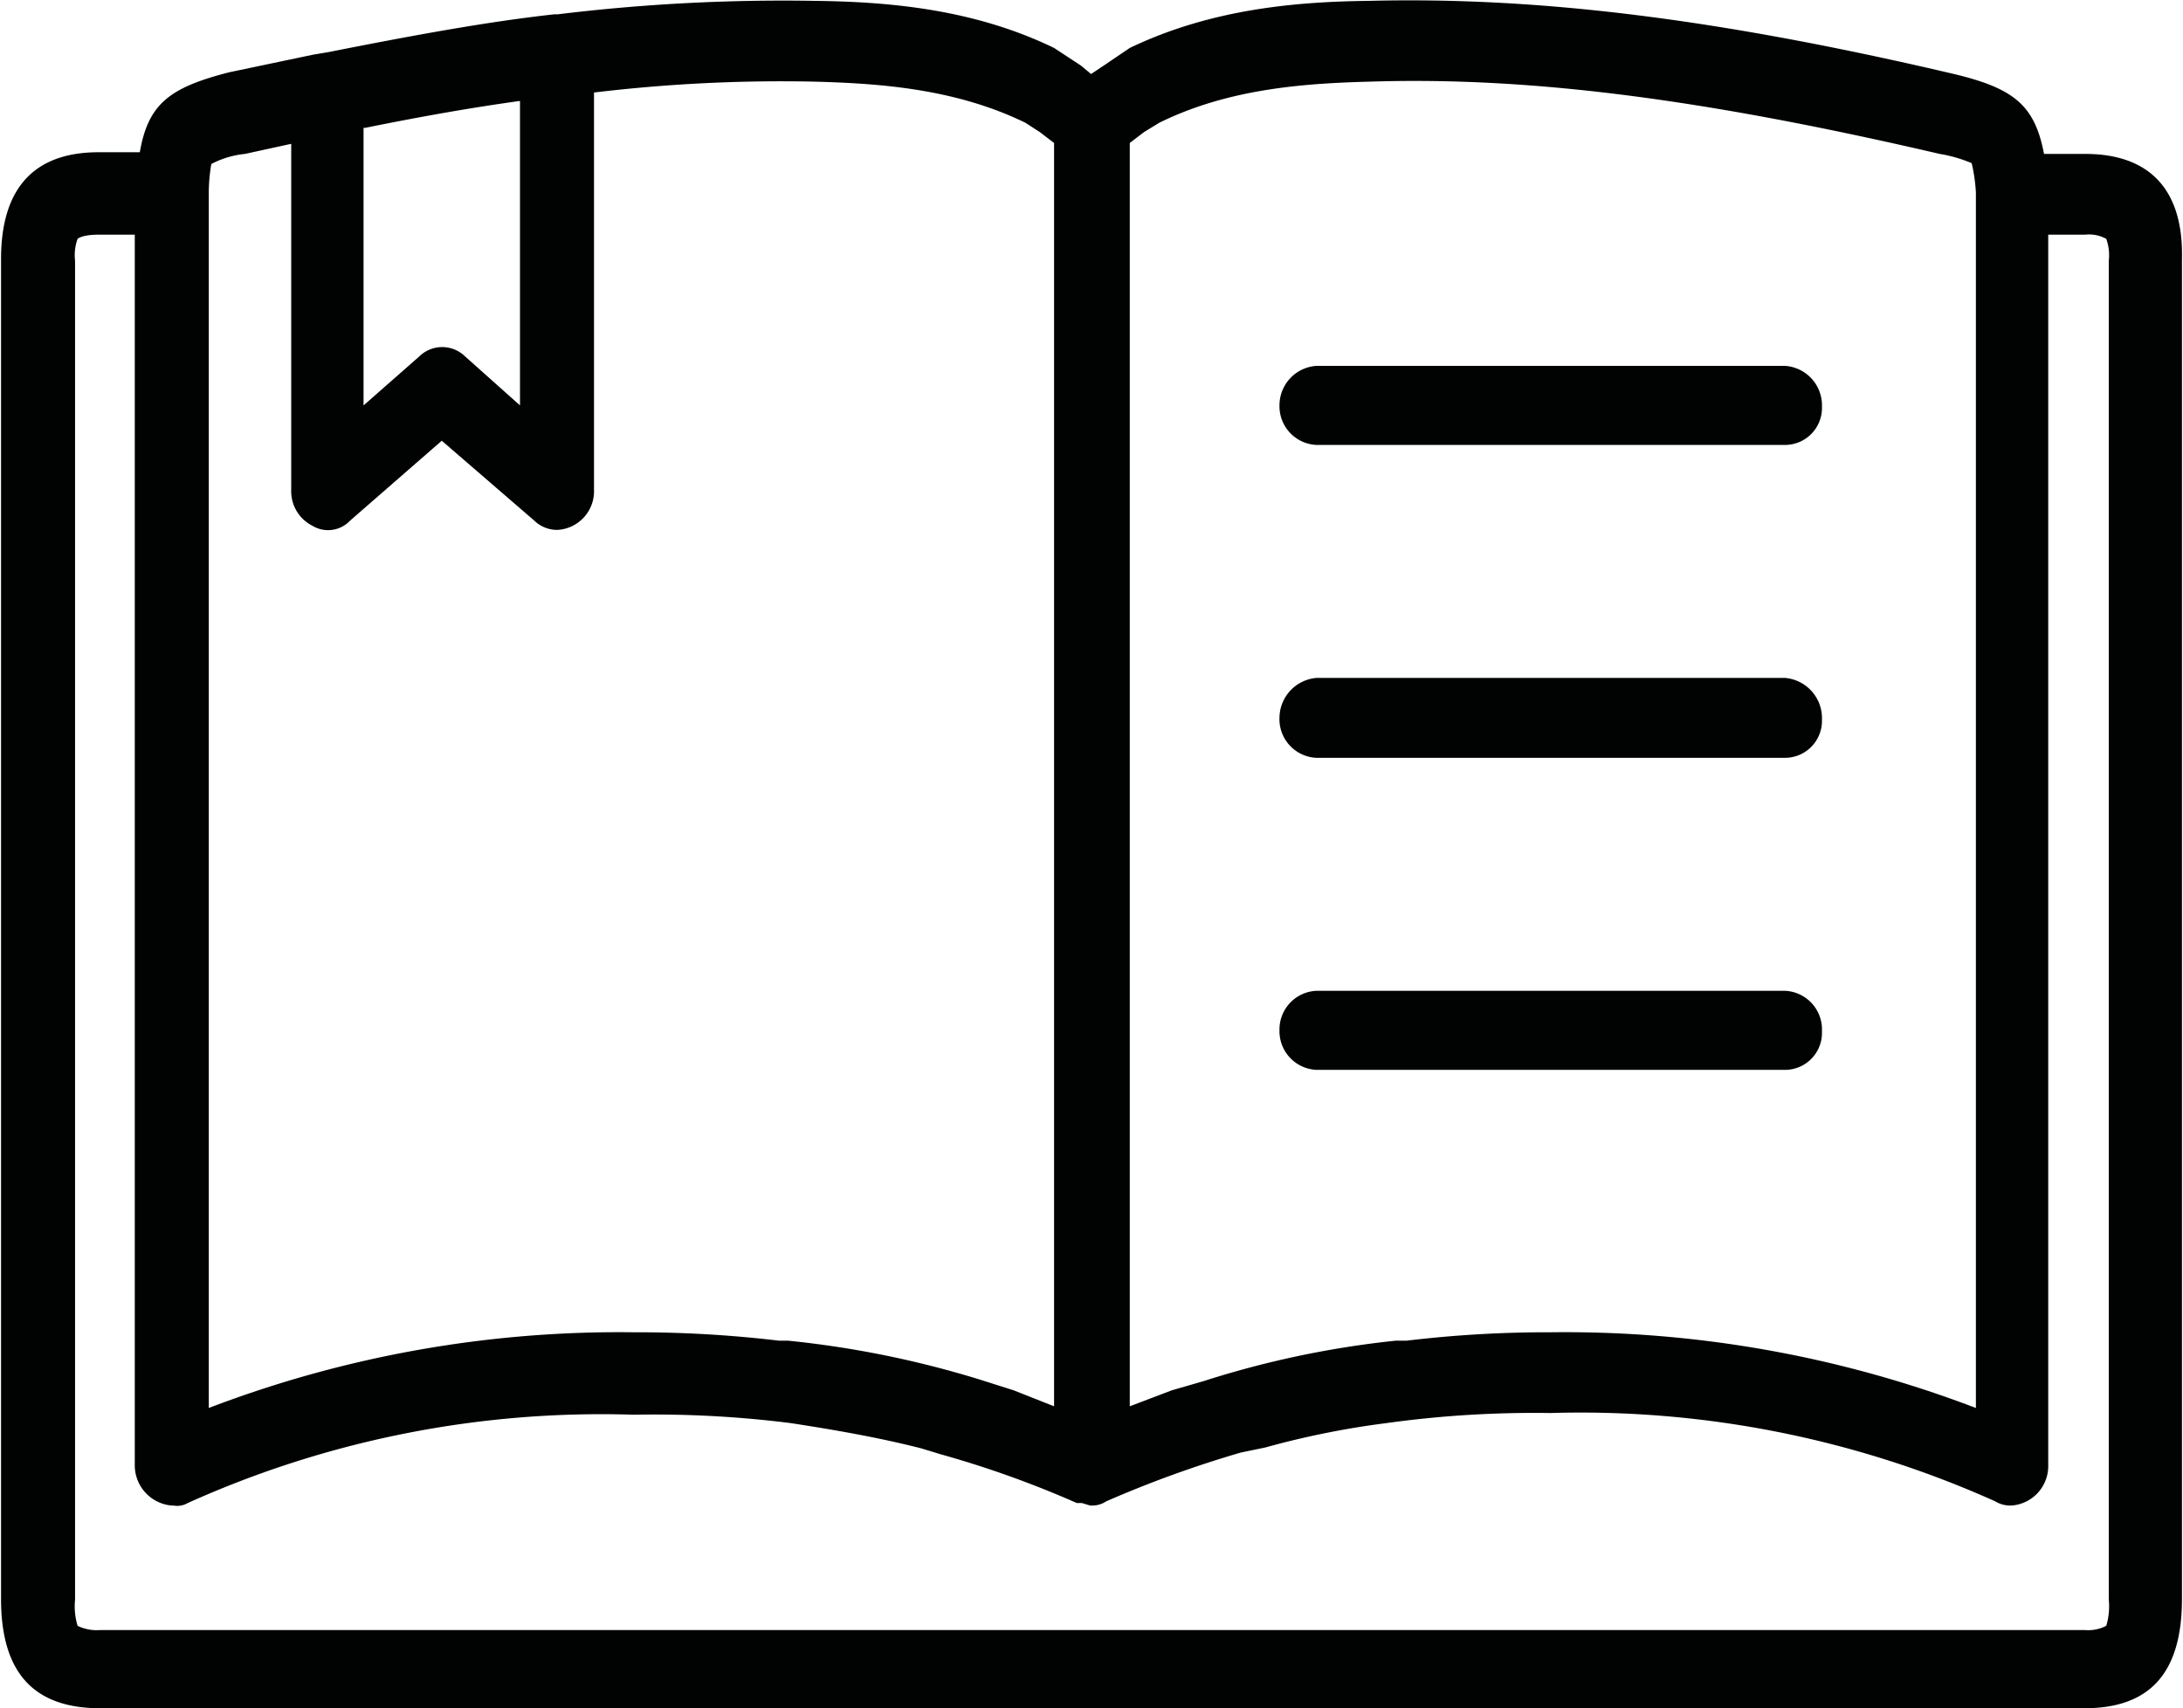
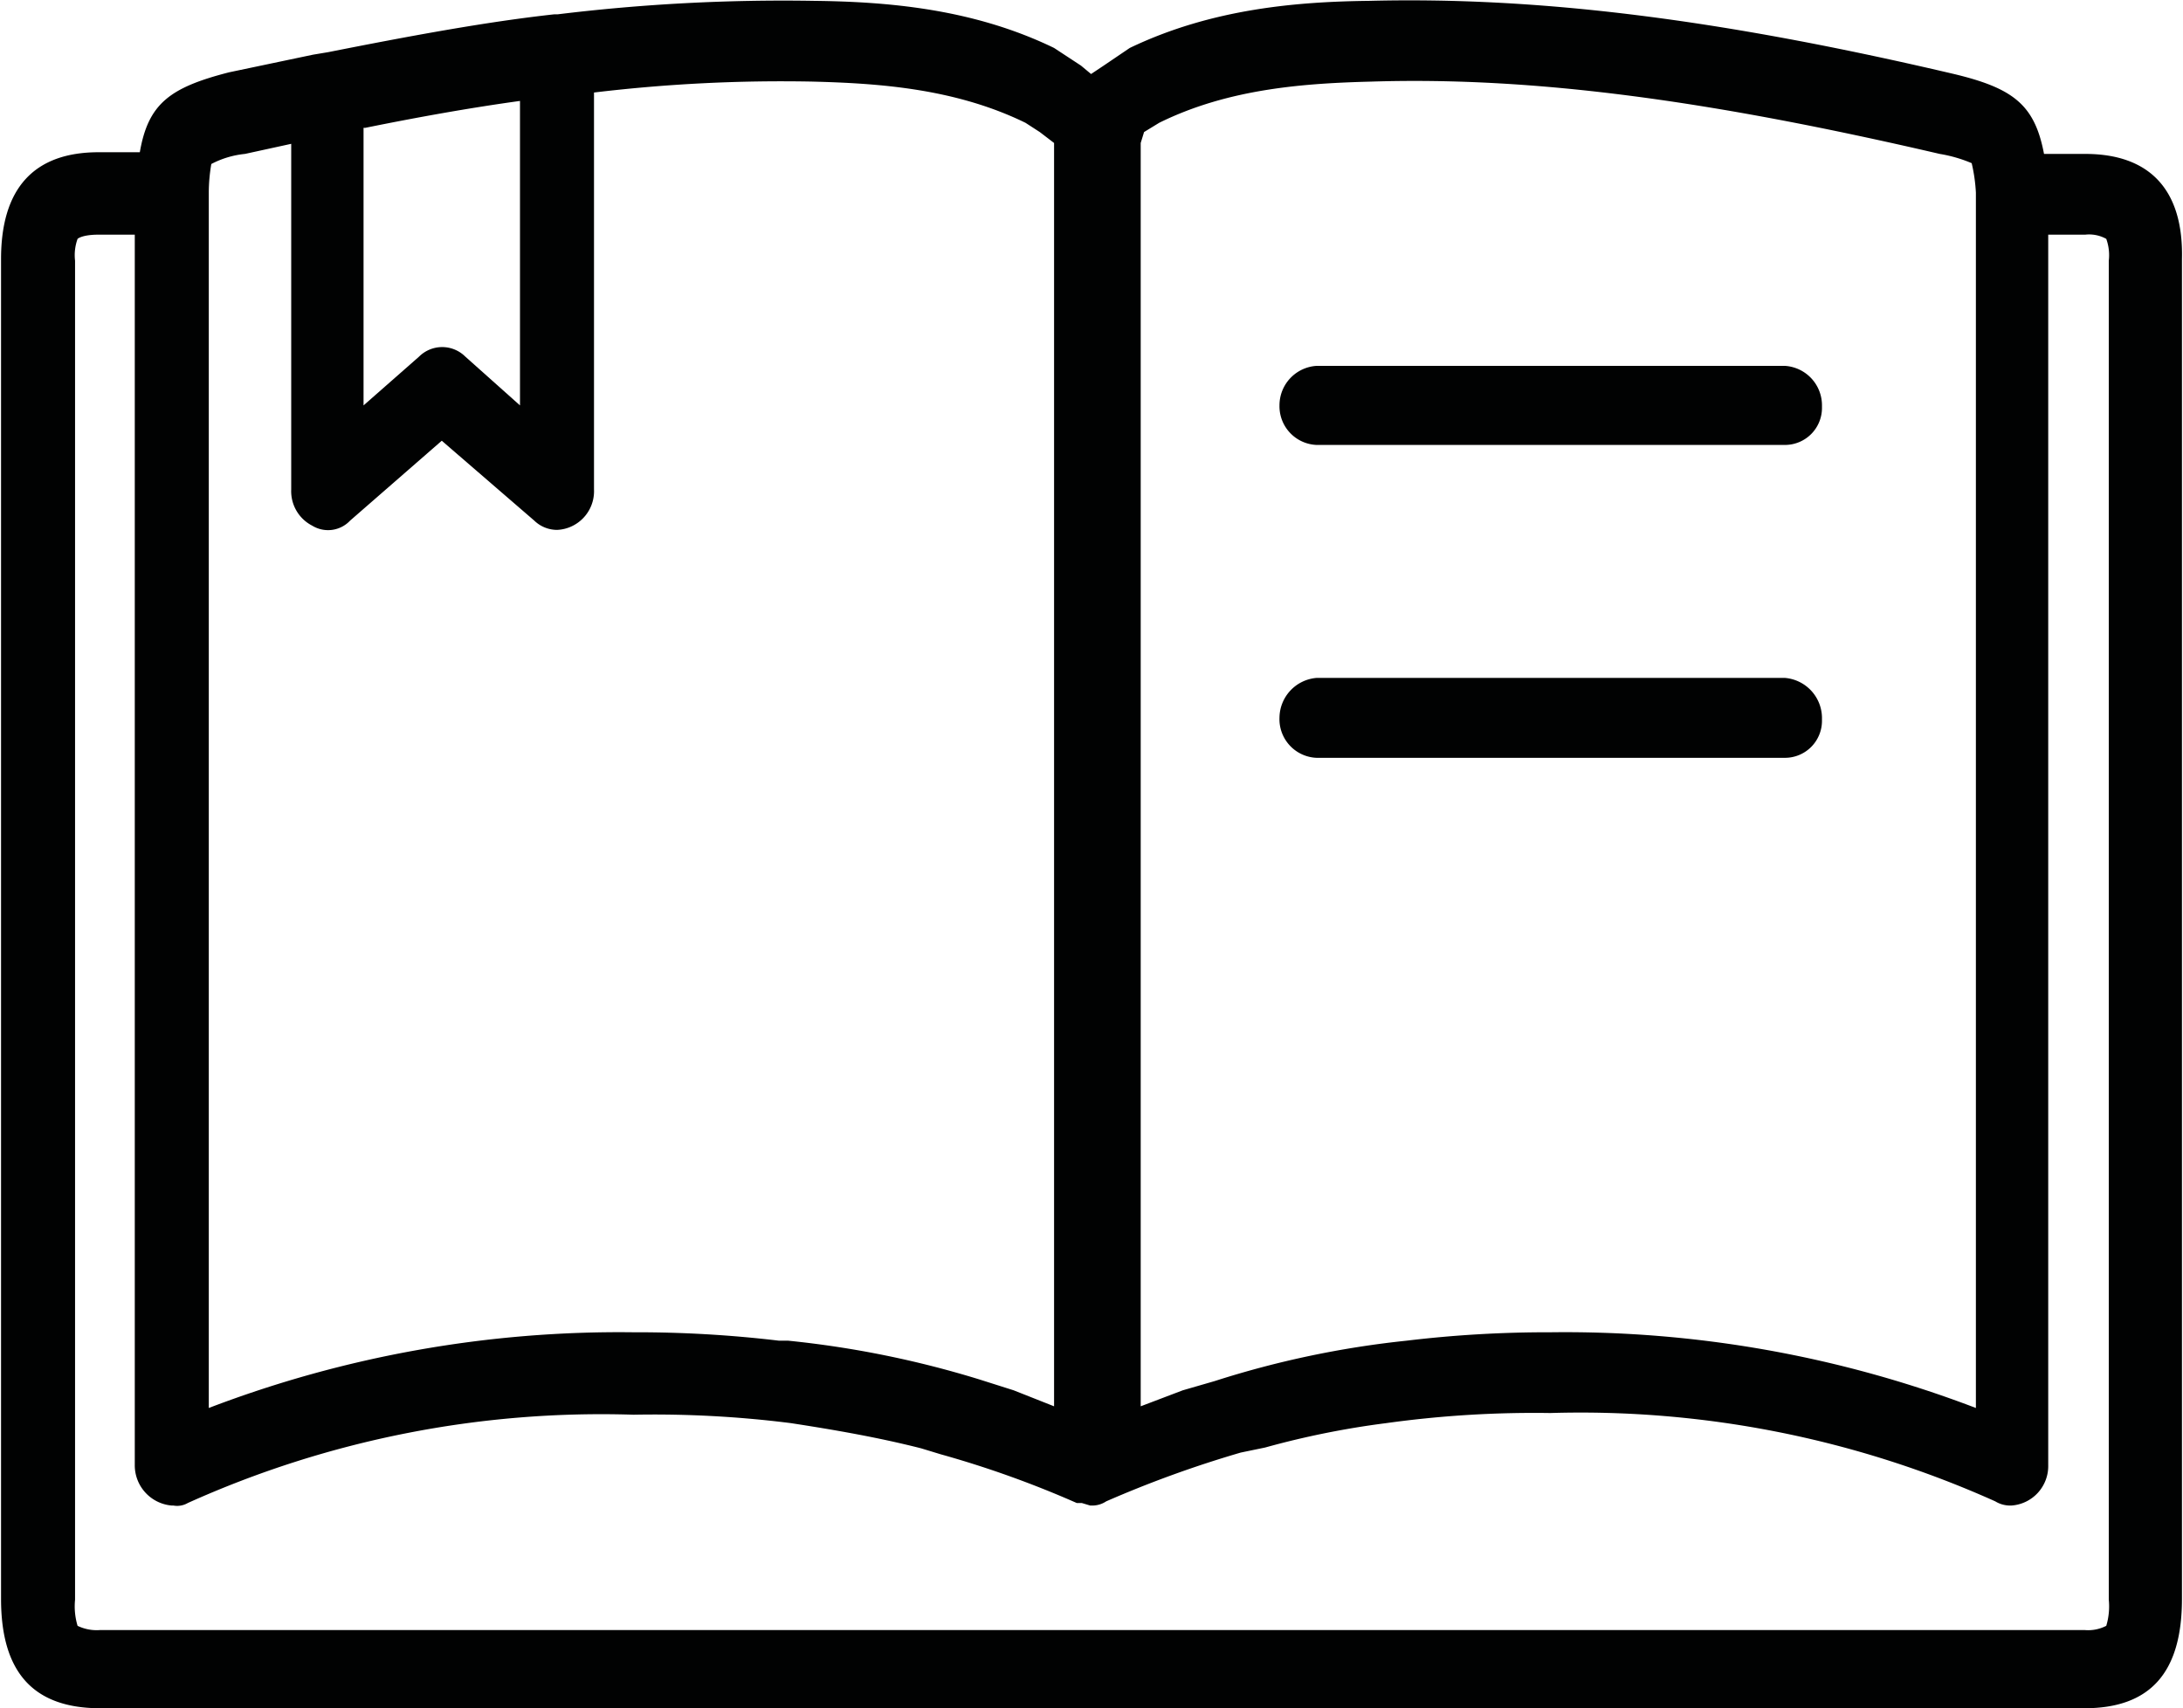
<svg xmlns="http://www.w3.org/2000/svg" id="Livello_1" data-name="Livello 1" width="91.5mm" height="71.6mm" viewBox="0 0 259.3 203.1">
  <defs>
    <style>.cls-1{fill:#010202;}</style>
  </defs>
-   <path class="cls-1" d="M262.5,29.8h-4.9c-1.1-5.8-3.6-7.8-10.7-9.5-27.7-6.5-49.2-9.2-69.5-8.7-8.5.1-18.7.9-28.5,5.6l-3.1,2.1-1.5,1-1.2-1-3.2-2.1c-9.7-4.7-19.9-5.5-28.6-5.6a221.2,221.2,0,0,0-30.4,1.6h-.4c-8.2.9-17.3,2.6-26.9,4.5h0l-1.8.3-10,2.1c-7,1.8-9.6,3.7-10.6,9.5H26.3c-7.7,0-11.6,4.3-11.6,12.7V201.6c0,8.8,3.9,13,11.8,13H262.4c7.8,0,11.6-4.2,11.6-13V42.3C274.2,34.1,270.2,29.8,262.5,29.8ZM150.6,27.2l1.8-1.1c8.3-4.1,17.4-4.7,25.3-4.9,19.5-.6,40.4,2.3,67.5,8.6a16.6,16.6,0,0,1,3.8,1.1,19.7,19.7,0,0,1,.5,3.5V178.9a136.8,136.8,0,0,0-50.6-9,140.1,140.1,0,0,0-17.1,1h-1.3a112.9,112.9,0,0,0-22.8,4.8l-3.8,1.1-5,1.9V28.5ZM58,26.7c6.4-1.3,12.6-2.4,18.4-3.2V59.7l-6.5-5.8a3.9,3.9,0,0,0-5.5,0l-6.6,5.8v-33ZM43.7,29.8l5.5-1.2V69.7A4.6,4.6,0,0,0,51.7,74a3.6,3.6,0,0,0,4.5-.6l10.9-9.5,11,9.5a3.9,3.9,0,0,0,2.7,1.1,4.5,4.5,0,0,0,1.9-.5,4.6,4.6,0,0,0,2.5-4.3V22.5a187.3,187.3,0,0,1,25.9-1.3c7.9.2,17,.8,25.4,4.9l1.7,1.1,1.7,1.3V178.7l-4.8-1.9-4.1-1.3a117.2,117.2,0,0,0-22.7-4.6h-1.1a142.2,142.2,0,0,0-17.3-1,136.6,136.6,0,0,0-50.5,9V34.4a20.4,20.4,0,0,1,.3-3.4A10.9,10.9,0,0,1,43.7,29.8ZM265.3,201.7a8,8,0,0,1-.3,3.1,4.7,4.7,0,0,1-2.6.5H26.5a5.2,5.2,0,0,1-2.7-.5,8,8,0,0,1-.3-3.1V42.5a5.7,5.7,0,0,1,.3-2.6s.5-.5,2.5-.5h4.3V185.7a4.8,4.8,0,0,0,4.4,4.8h.2a2.5,2.5,0,0,0,1.7-.3,119.7,119.7,0,0,1,53-10.5,129.5,129.5,0,0,1,18.7,1c5.2.8,10.4,1.7,15.5,3l2.3.7a120.4,120.4,0,0,1,16.2,5.8h.6l1,.3h.3a3,3,0,0,0,1.6-.5,133.1,133.1,0,0,1,16-5.8l2.9-.6a102,102,0,0,1,14.4-2.9,127.7,127.7,0,0,1,19.5-1.2A120.4,120.4,0,0,1,251.8,190a3.4,3.4,0,0,0,1.7.5h.2a4.7,4.7,0,0,0,4.4-4.8h0V39.4h4.4a4.2,4.2,0,0,1,2.5.5,5.7,5.7,0,0,1,.3,2.6Z" transform="translate(-14.7 -11.5)" />
+   <path class="cls-1" d="M262.5,29.8h-4.9c-1.1-5.8-3.6-7.8-10.7-9.5-27.7-6.5-49.2-9.2-69.5-8.7-8.5.1-18.7.9-28.5,5.6l-3.1,2.1-1.5,1-1.2-1-3.2-2.1c-9.7-4.7-19.9-5.5-28.6-5.6a221.2,221.2,0,0,0-30.4,1.6h-.4c-8.2.9-17.3,2.6-26.9,4.5h0l-1.8.3-10,2.1c-7,1.8-9.6,3.7-10.6,9.5H26.3c-7.7,0-11.6,4.3-11.6,12.7V201.6c0,8.8,3.9,13,11.8,13H262.4c7.8,0,11.6-4.2,11.6-13V42.3C274.2,34.1,270.2,29.8,262.5,29.8ZM150.6,27.2l1.8-1.1c8.3-4.1,17.4-4.7,25.3-4.9,19.5-.6,40.4,2.3,67.5,8.6a16.6,16.6,0,0,1,3.8,1.1,19.7,19.7,0,0,1,.5,3.5V178.9a136.8,136.8,0,0,0-50.6-9,140.1,140.1,0,0,0-17.1,1a112.9,112.9,0,0,0-22.8,4.8l-3.8,1.1-5,1.9V28.5ZM58,26.7c6.4-1.3,12.6-2.4,18.4-3.2V59.7l-6.5-5.8a3.9,3.9,0,0,0-5.5,0l-6.6,5.8v-33ZM43.7,29.8l5.5-1.2V69.7A4.6,4.6,0,0,0,51.7,74a3.6,3.6,0,0,0,4.5-.6l10.9-9.5,11,9.5a3.9,3.9,0,0,0,2.7,1.1,4.5,4.5,0,0,0,1.9-.5,4.6,4.6,0,0,0,2.5-4.3V22.5a187.3,187.3,0,0,1,25.9-1.3c7.9.2,17,.8,25.4,4.9l1.7,1.1,1.7,1.3V178.7l-4.8-1.9-4.1-1.3a117.2,117.2,0,0,0-22.7-4.6h-1.1a142.2,142.2,0,0,0-17.3-1,136.6,136.6,0,0,0-50.5,9V34.4a20.4,20.4,0,0,1,.3-3.4A10.9,10.9,0,0,1,43.7,29.8ZM265.3,201.7a8,8,0,0,1-.3,3.1,4.7,4.7,0,0,1-2.6.5H26.5a5.2,5.2,0,0,1-2.7-.5,8,8,0,0,1-.3-3.1V42.5a5.7,5.7,0,0,1,.3-2.6s.5-.5,2.5-.5h4.3V185.7a4.8,4.8,0,0,0,4.4,4.8h.2a2.5,2.5,0,0,0,1.7-.3,119.7,119.7,0,0,1,53-10.5,129.5,129.5,0,0,1,18.7,1c5.2.8,10.4,1.7,15.5,3l2.3.7a120.4,120.4,0,0,1,16.2,5.8h.6l1,.3h.3a3,3,0,0,0,1.6-.5,133.1,133.1,0,0,1,16-5.8l2.9-.6a102,102,0,0,1,14.4-2.9,127.7,127.7,0,0,1,19.5-1.2A120.4,120.4,0,0,1,251.8,190a3.4,3.4,0,0,0,1.7.5h.2a4.7,4.7,0,0,0,4.4-4.8h0V39.4h4.4a4.2,4.2,0,0,1,2.5.5,5.7,5.7,0,0,1,.3,2.6Z" transform="translate(-14.7 -11.5)" />
  <path class="cls-1" d="M171.1,64.4h55.7a4.4,4.4,0,0,0,4.4-4.4v-.3a4.7,4.7,0,0,0-4.4-4.7H171.1a4.7,4.7,0,0,0-4.4,4.7,4.6,4.6,0,0,0,4.4,4.7Z" transform="translate(-14.7 -11.5)" />
  <path class="cls-1" d="M171.1,101.6h55.7a4.4,4.4,0,0,0,4.4-4.4v-.4a4.8,4.8,0,0,0-4.4-4.7H171.1a4.8,4.8,0,0,0-4.4,4.7,4.6,4.6,0,0,0,4.4,4.8Z" transform="translate(-14.7 -11.5)" />
-   <path class="cls-1" d="M171.1,138.7h55.7a4.4,4.4,0,0,0,4.4-4.4V134a4.6,4.6,0,0,0-4.4-4.7H171.1a4.6,4.6,0,0,0-4.4,4.7,4.6,4.6,0,0,0,4.4,4.7Z" transform="translate(-14.7 -11.5)" />
</svg>